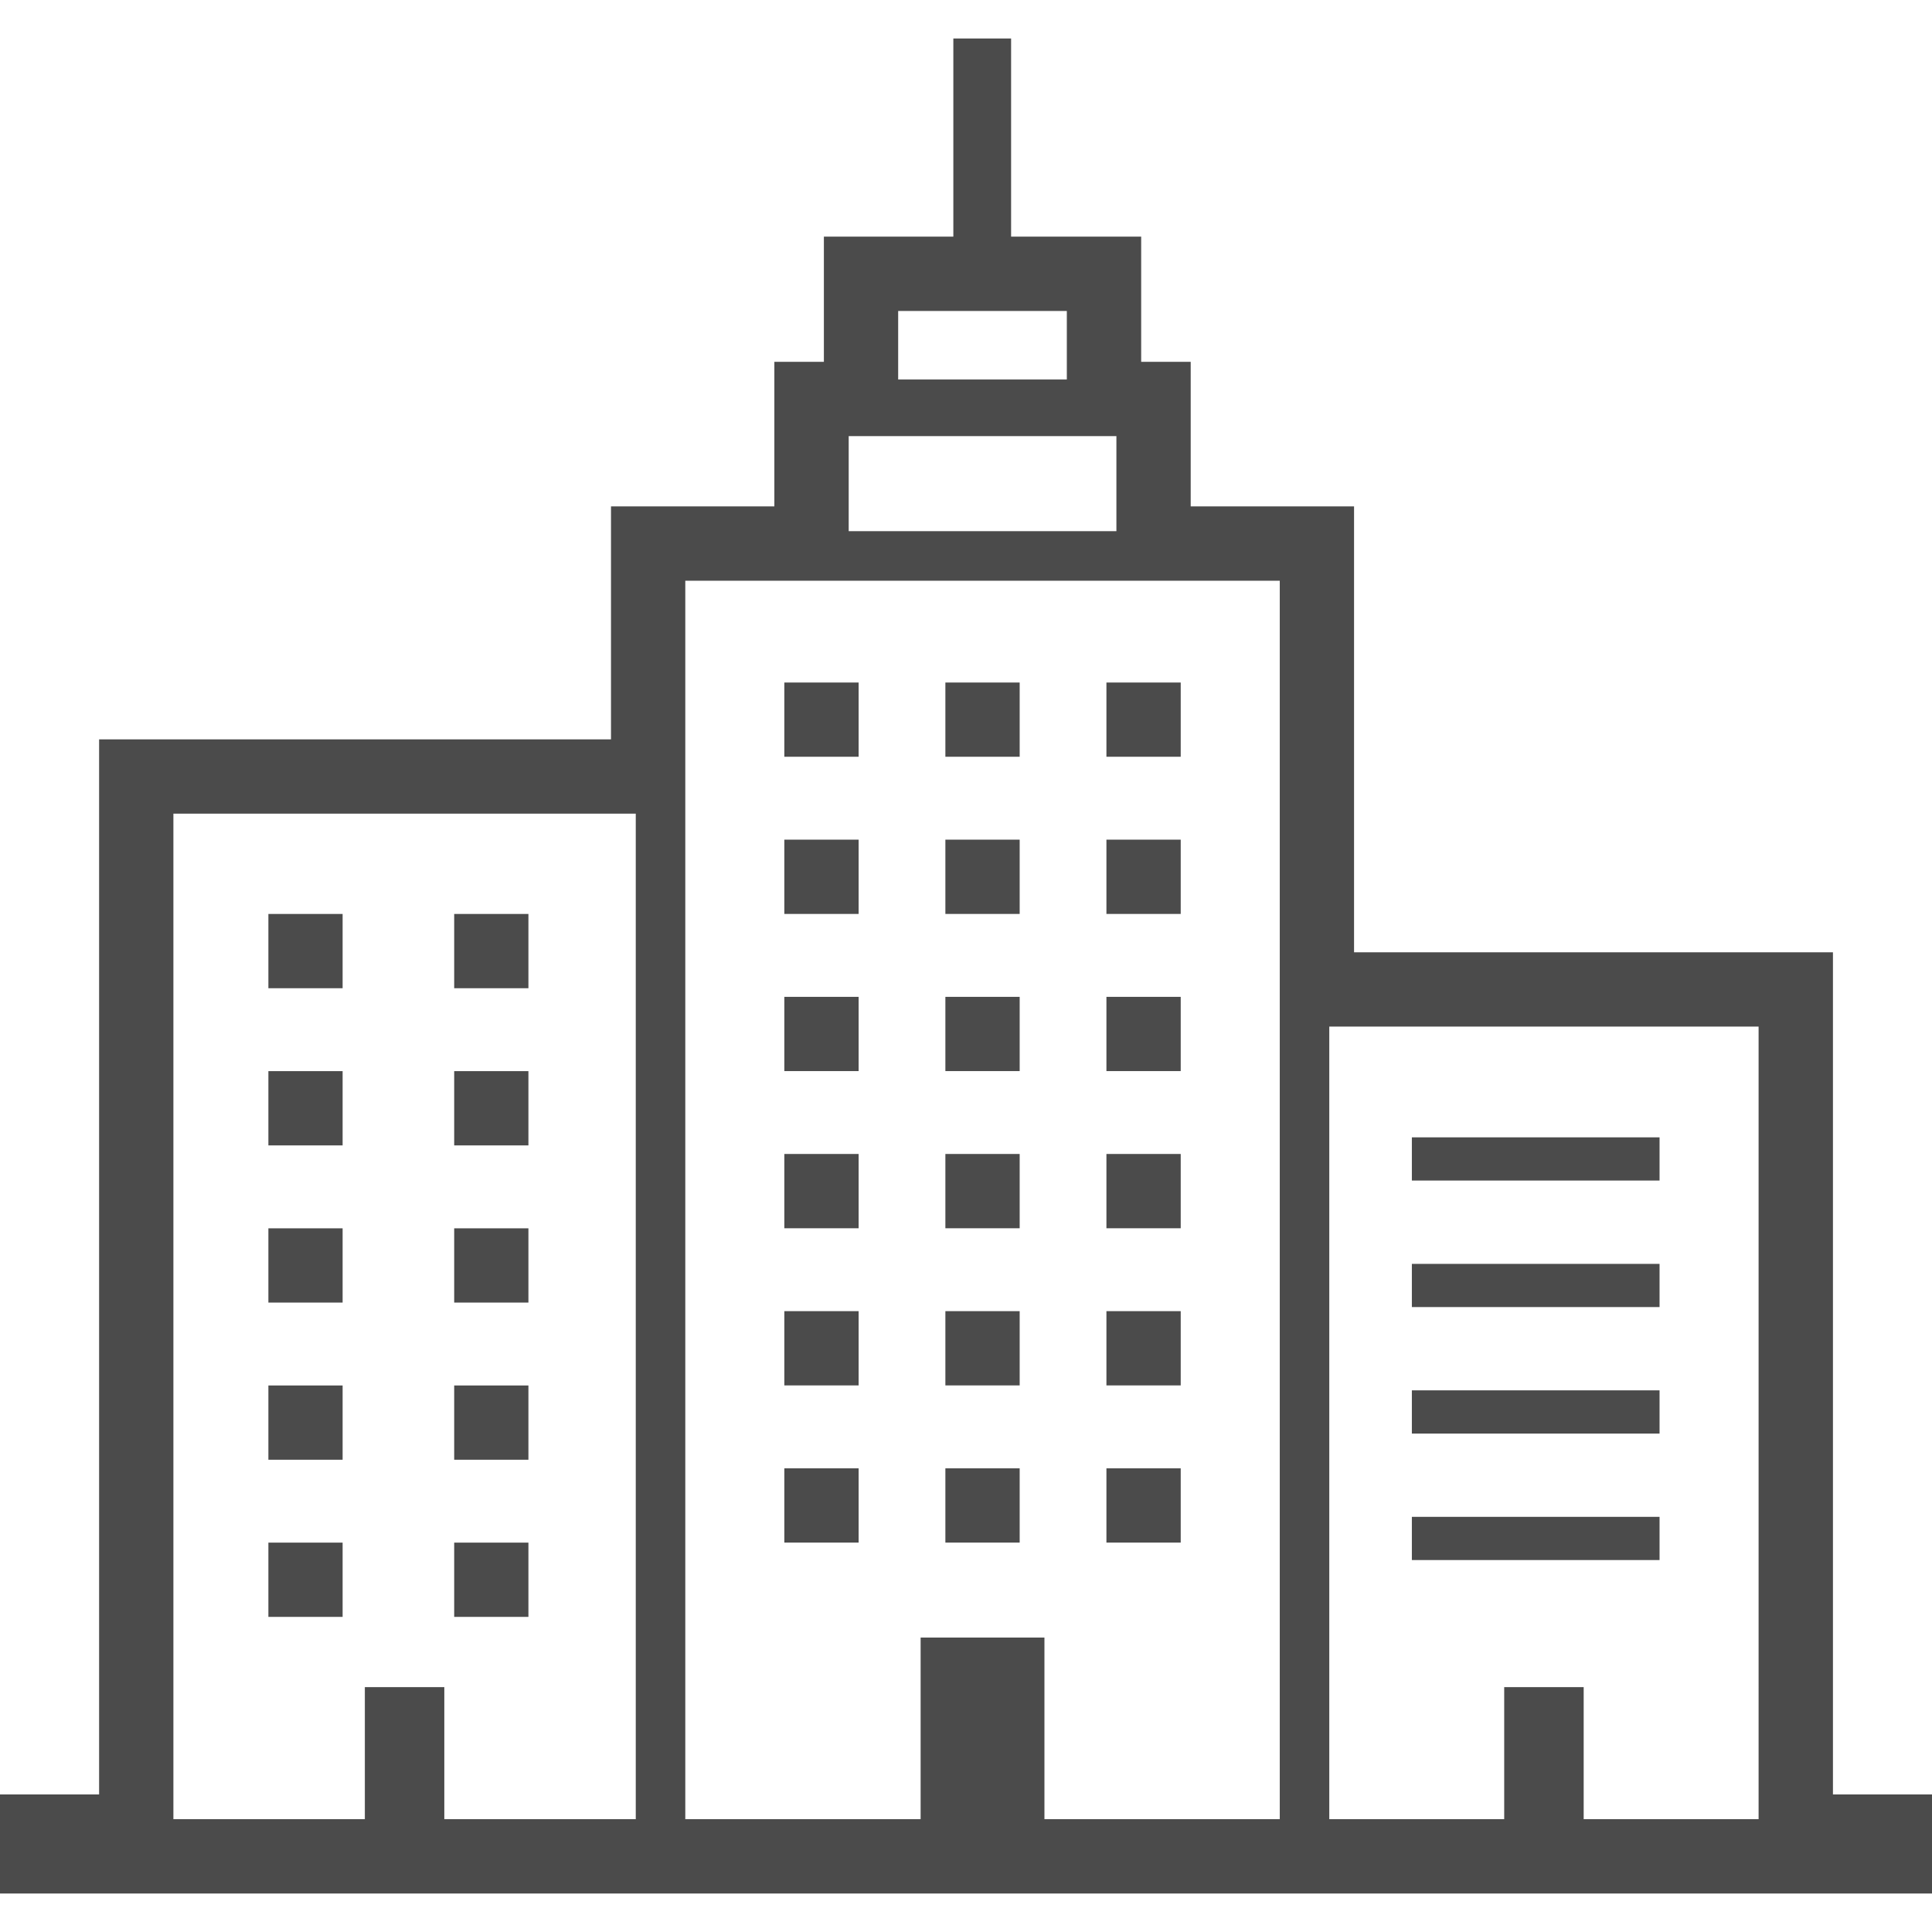
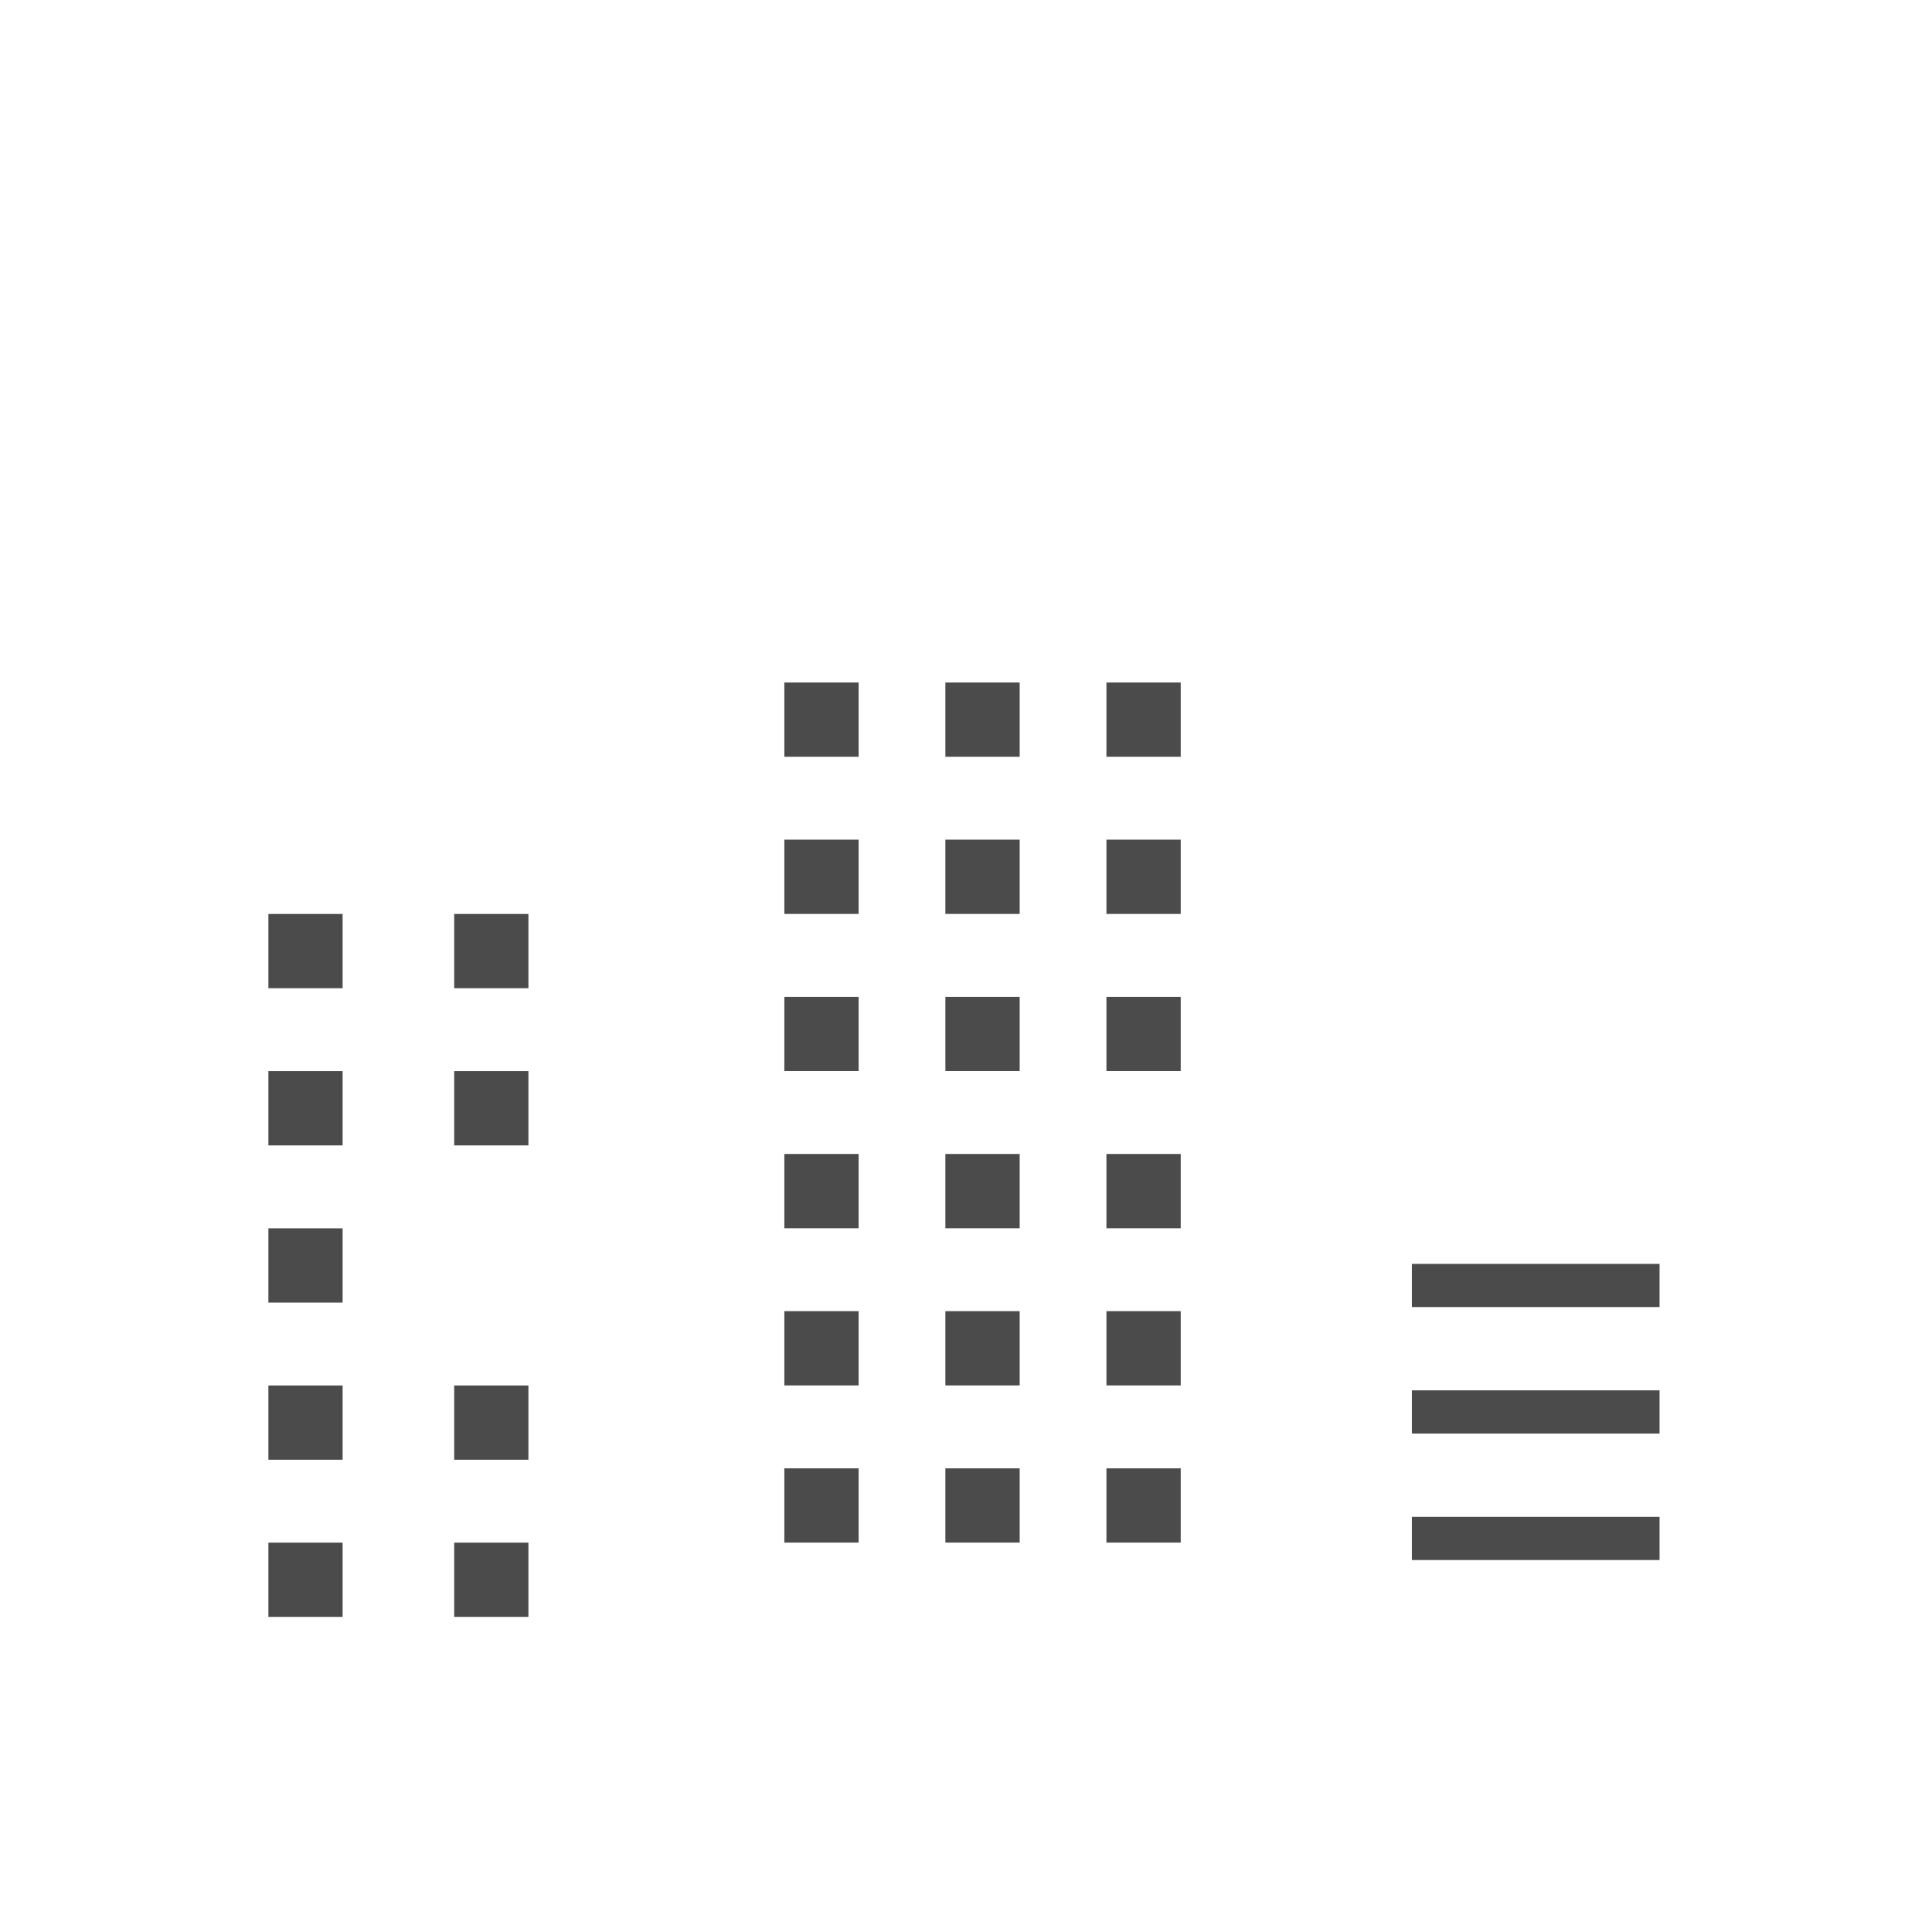
<svg xmlns="http://www.w3.org/2000/svg" version="1.1" id="_x32_" x="0px" y="0px" viewBox="0 0 512 512" style="width: 256px; height: 256px; opacity: 1;" xml:space="preserve">
  <style type="text/css">
	.st0{fill:#4B4B4B;}
</style>
  <g>
    <rect x="207.858" y="180.876" class="st0" width="19.688" height="19.672" style="fill: rgb(75, 75, 75);" />
    <rect x="250.536" y="180.876" class="st0" width="19.687" height="19.672" style="fill: rgb(75, 75, 75);" />
    <rect x="293.214" y="180.876" class="st0" width="19.687" height="19.672" style="fill: rgb(75, 75, 75);" />
    <rect x="207.858" y="222.515" class="st0" width="19.688" height="19.687" style="fill: rgb(75, 75, 75);" />
    <rect x="250.536" y="222.515" class="st0" width="19.687" height="19.687" style="fill: rgb(75, 75, 75);" />
    <rect x="293.214" y="222.515" class="st0" width="19.687" height="19.687" style="fill: rgb(75, 75, 75);" />
    <rect x="207.858" y="264.177" class="st0" width="19.688" height="19.672" style="fill: rgb(75, 75, 75);" />
    <rect x="250.536" y="264.177" class="st0" width="19.687" height="19.672" style="fill: rgb(75, 75, 75);" />
    <rect x="293.214" y="264.177" class="st0" width="19.687" height="19.672" style="fill: rgb(75, 75, 75);" />
    <rect x="207.858" y="305.815" class="st0" width="19.688" height="19.687" style="fill: rgb(75, 75, 75);" />
    <rect x="250.536" y="305.815" class="st0" width="19.687" height="19.687" style="fill: rgb(75, 75, 75);" />
    <rect x="293.214" y="305.815" class="st0" width="19.687" height="19.687" style="fill: rgb(75, 75, 75);" />
    <rect x="207.858" y="347.469" class="st0" width="19.688" height="19.68" style="fill: rgb(75, 75, 75);" />
    <rect x="71.125" y="242.21" class="st0" width="19.672" height="19.68" style="fill: rgb(75, 75, 75);" />
    <rect x="71.125" y="283.864" class="st0" width="19.672" height="19.68" style="fill: rgb(75, 75, 75);" />
    <rect x="71.125" y="325.518" class="st0" width="19.672" height="19.679" style="fill: rgb(75, 75, 75);" />
    <rect x="71.125" y="367.165" class="st0" width="19.672" height="19.68" style="fill: rgb(75, 75, 75);" />
    <rect x="71.125" y="408.811" class="st0" width="19.672" height="19.68" style="fill: rgb(75, 75, 75);" />
    <rect x="120.365" y="242.21" class="st0" width="19.672" height="19.68" style="fill: rgb(75, 75, 75);" />
    <rect x="120.365" y="283.864" class="st0" width="19.672" height="19.68" style="fill: rgb(75, 75, 75);" />
-     <rect x="120.365" y="325.518" class="st0" width="19.672" height="19.679" style="fill: rgb(75, 75, 75);" />
    <rect x="120.365" y="367.165" class="st0" width="19.672" height="19.68" style="fill: rgb(75, 75, 75);" />
    <rect x="120.365" y="408.811" class="st0" width="19.672" height="19.68" style="fill: rgb(75, 75, 75);" />
    <rect x="250.536" y="347.469" class="st0" width="19.687" height="19.68" style="fill: rgb(75, 75, 75);" />
    <rect x="293.214" y="347.469" class="st0" width="19.687" height="19.68" style="fill: rgb(75, 75, 75);" />
    <rect x="207.858" y="389.123" class="st0" width="19.688" height="19.68" style="fill: rgb(75, 75, 75);" />
    <rect x="250.536" y="389.123" class="st0" width="19.687" height="19.68" style="fill: rgb(75, 75, 75);" />
    <rect x="293.214" y="389.123" class="st0" width="19.687" height="19.68" style="fill: rgb(75, 75, 75);" />
-     <rect x="374.16" y="301.406" class="st0" width="65.639" height="11.45" style="fill: rgb(75, 75, 75);" />
    <rect x="374.16" y="334.943" class="st0" width="65.639" height="11.443" style="fill: rgb(75, 75, 75);" />
    <rect x="374.16" y="368.457" class="st0" width="65.639" height="11.451" style="fill: rgb(75, 75, 75);" />
    <rect x="374.16" y="401.979" class="st0" width="65.639" height="11.451" style="fill: rgb(75, 75, 75);" />
-     <path class="st0" d="M485.75,475.54V252.367H358.838V134.2h-43.291V95.887h-13.124V62.716h-34.471V10.202h-15.307v52.514h-34.307   v33.171h-13.125V134.2h-43.291v61.737H26.264V475.54H0v26.258h32.827h135.657h13.124h157.542h13.124h126.913H512V475.54H485.75z    M168.484,482.103h-50.735v-35.002H96.687v35.002H45.952V215.631h122.533V482.103z M238.024,82.411h44.696v18.162h-44.696V82.411z    M224.914,115.574h70.945v25.196h-70.945V115.574z M339.151,258.93v223.172h-62.365v-48.126h-32.812v48.126h-62.365V202.507   v-48.613h30.166h97.21h30.166V258.93z M466.048,482.103h-46.356v-35.002h-21.062v35.002h-46.356V272.055h113.773V482.103z" style="fill: rgb(75, 75, 75);" />
  </g>
</svg>